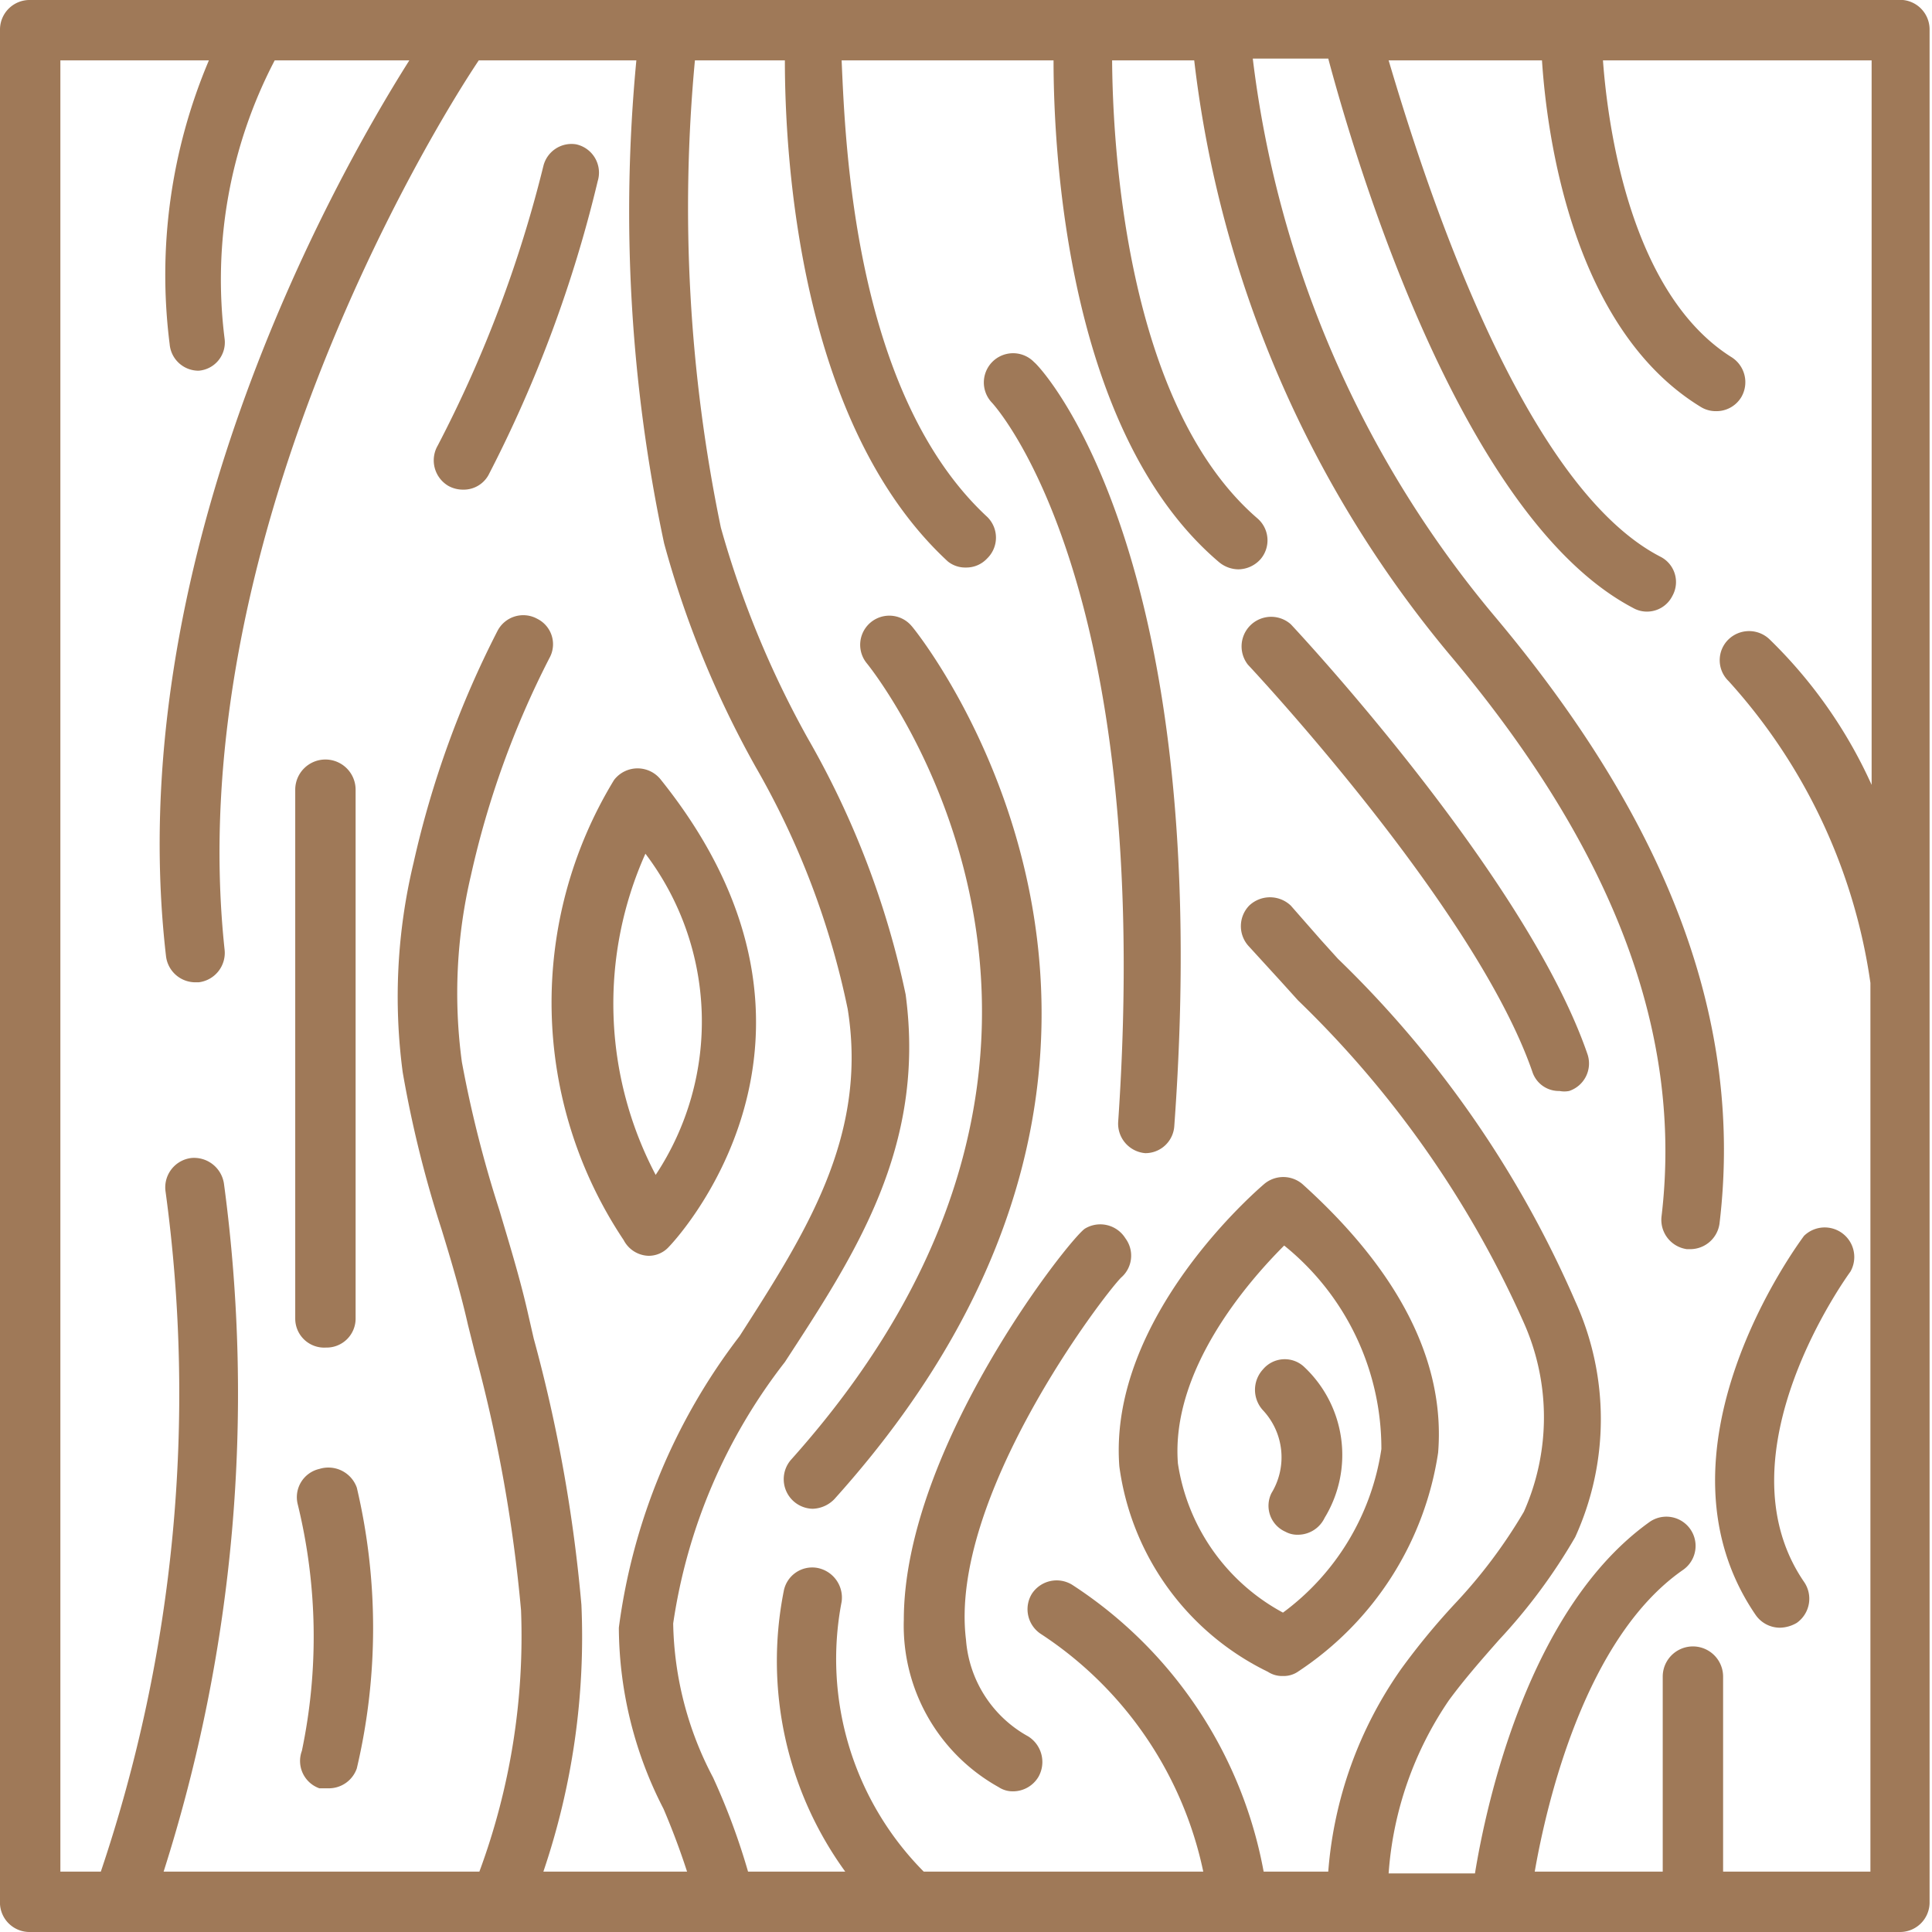
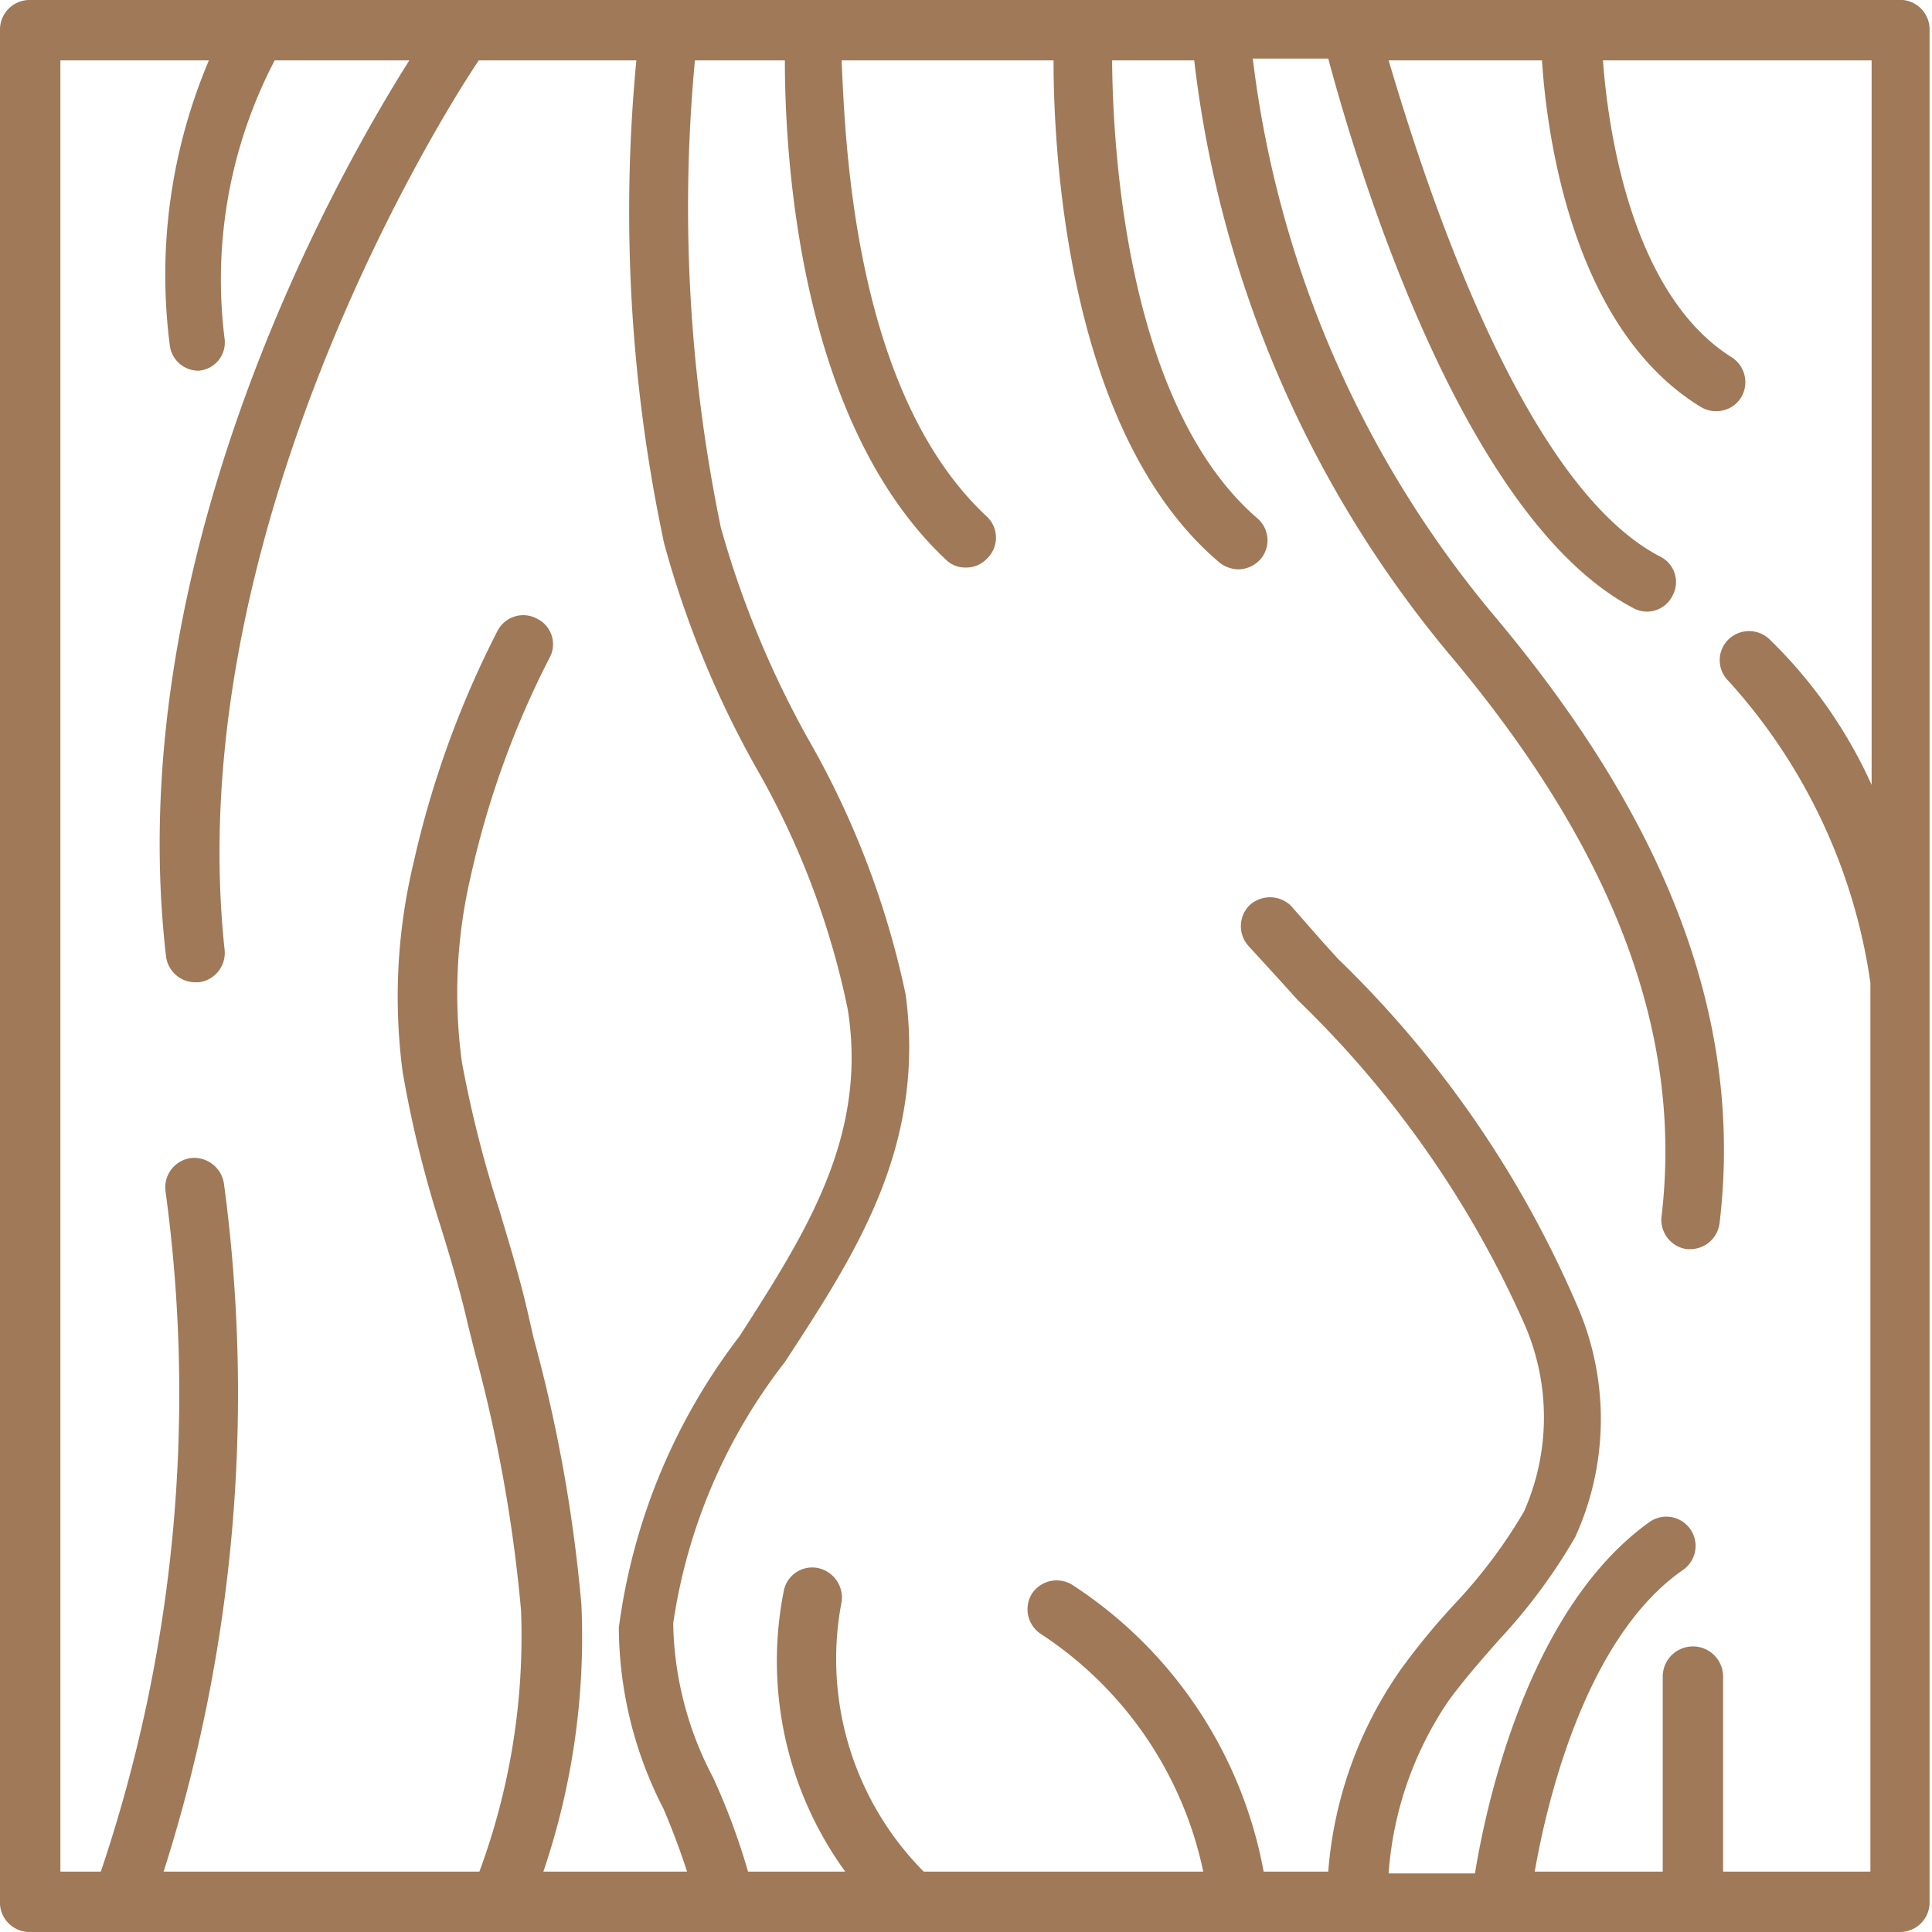
<svg xmlns="http://www.w3.org/2000/svg" width="512" height="512" x="0" y="0" viewBox="0 0 32 32" style="enable-background:new 0 0 512 512" xml:space="preserve" class="">
  <g>
    <path d="M31.52 0H.48A.49.49 0 0 0 0 .48v31a.49.49 0 0 0 .48.52h31a.49.49 0 0 0 .48-.48V.48a.49.49 0 0 0-.44-.48ZM9 31a12.1 12.1 0 0 0 .63-4.42 25 25 0 0 0-.79-4.41l-.11-.48c-.13-.56-.3-1.11-.46-1.65a19.54 19.54 0 0 1-.62-2.45 8.5 8.5 0 0 1 .15-3.09 15 15 0 0 1 1.3-3.6.47.47 0 0 0-.2-.65.48.48 0 0 0-.66.2 16.13 16.13 0 0 0-1.39 3.84 9.5 9.5 0 0 0-.18 3.47 18.84 18.84 0 0 0 .64 2.59c.16.52.32 1.06.44 1.59l.12.48a24.76 24.76 0 0 1 .76 4.25A11.23 11.23 0 0 1 7.94 31H2.71a26.06 26.06 0 0 0 1-11.39.5.5 0 0 0-.54-.43.49.49 0 0 0-.43.54A24.77 24.77 0 0 1 1.67 31H1V1h2.46a9.1 9.1 0 0 0-.65 4.7.48.48 0 0 0 .48.44.47.47 0 0 0 .43-.53A7.84 7.84 0 0 1 4.55 1h2.23C5.45 3.1 2 9.36 2.75 15.84a.49.49 0 0 0 .48.43h.06a.49.49 0 0 0 .43-.54C3 9 7.11 2.22 7.93 1h2.61A26.37 26.37 0 0 0 11 9a16.35 16.35 0 0 0 1.52 3.71 13.49 13.49 0 0 1 1.52 4c.34 2.11-.7 3.72-1.79 5.42a10.08 10.08 0 0 0-2 4.83 6.6 6.6 0 0 0 .74 3 12.45 12.45 0 0 1 .39 1.04Zm22-18a7.88 7.88 0 0 0-1.69-2.41.49.49 0 0 0-.68 0 .48.48 0 0 0 0 .69 9.42 9.42 0 0 1 2.35 5V31h-2.44v-3.23a.49.49 0 1 0-1 0V31h-2.12c.2-1.15.84-3.88 2.46-5a.48.48 0 0 0-.56-.79c-2 1.43-2.7 4.65-2.89 5.82H23a5.81 5.81 0 0 1 1-2.87c.25-.34.53-.66.83-1a9.37 9.37 0 0 0 1.26-1.7 4.71 4.71 0 0 0 0-3.91 17.66 17.66 0 0 0-3.93-5.67l-.28-.31-.5-.57a.5.5 0 0 0-.69 0 .49.49 0 0 0 0 .68l.53.58.28.31a17.06 17.06 0 0 1 3.74 5.34 3.85 3.85 0 0 1 0 3.13 8.5 8.5 0 0 1-1.14 1.52 11.6 11.6 0 0 0-.89 1.08A6.72 6.72 0 0 0 22 31h-1.07a7.22 7.22 0 0 0-3.17-4.75.49.49 0 0 0-.67.15.49.49 0 0 0 .16.67A6.24 6.24 0 0 1 19.93 31H15.3a5 5 0 0 1-1.36-4.47.5.5 0 0 0-.4-.56.48.48 0 0 0-.56.39A5.94 5.94 0 0 0 14 31h-1.61a11.13 11.13 0 0 0-.58-1.56 5.66 5.66 0 0 1-.66-2.55A9.22 9.22 0 0 1 13 22.56c1.16-1.78 2.34-3.56 2-6.09a14.5 14.5 0 0 0-1.62-4.24 16.08 16.08 0 0 1-1.44-3.49A26.14 26.14 0 0 1 11.51 1H13c0 1.51.21 6 2.7 8.3a.46.46 0 0 0 .3.1.47.47 0 0 0 .35-.15.48.48 0 0 0 0-.69C14.14 6.51 14 2.35 13.94 1h3.51c0 1.55.23 6.18 2.74 8.31a.51.51 0 0 0 .32.12.5.5 0 0 0 .37-.17.48.48 0 0 0-.06-.68c-2.18-1.89-2.39-6.19-2.4-7.58h1.36A18.73 18.73 0 0 0 24 10.83c2.73 3.24 3.88 6.29 3.52 9.32a.49.49 0 0 0 .42.54H28a.49.49 0 0 0 .48-.42c.4-3.32-.82-6.61-3.73-10.07a17.67 17.67 0 0 1-4-9.23H22c.42 1.57 2.17 7.59 5.05 9.1a.46.46 0 0 0 .22.06.47.47 0 0 0 .43-.26.47.47 0 0 0-.2-.65C25.14 8 23.52 2.75 23 1h2.54c.08 1.23.5 4.44 2.63 5.74a.47.47 0 0 0 .25.07.48.48 0 0 0 .42-.23.49.49 0 0 0-.17-.67C27 4.85 26.63 2.09 26.55 1H31Z" fill="#9f7958" opacity="1" data-original="#000000" class="" />
-     <path d="M9.54 2.39a.48.48 0 0 0-.54.36 20.75 20.75 0 0 1-1.75 4.63.49.49 0 0 0 .18.67.5.5 0 0 0 .24.06.47.47 0 0 0 .42-.24A21.4 21.4 0 0 0 9.9 3a.48.48 0 0 0-.36-.61ZM5.4 22.32a.48.48 0 0 0 .49-.48v-8.76a.49.49 0 0 0-1 0v8.76a.48.48 0 0 0 .51.48ZM5.29 24.33a.48.48 0 0 0-.36.58A9.23 9.23 0 0 1 5 29a.48.48 0 0 0 .29.62h.16a.49.49 0 0 0 .46-.33 10.15 10.15 0 0 0 0-4.65.5.5 0 0 0-.62-.31ZM15.1 10.37a.48.48 0 1 0-.74.62c.05.06 5 6.2-1.26 13.19a.49.49 0 0 0 .36.81.52.52 0 0 0 .36-.16c6.85-7.61 1.34-14.4 1.28-14.46ZM18.64 20.51a.49.49 0 0 0-.67-.16c-.26.17-3 3.64-3 6.48a3.06 3.06 0 0 0 1.57 2.77.42.42 0 0 0 .24.07.49.49 0 0 0 .42-.24.5.5 0 0 0-.17-.67 2 2 0 0 1-1.03-1.6c-.29-2.35 2.28-5.71 2.57-6a.48.48 0 0 0 .07-.65Z" fill="#9f7958" opacity="1" data-original="#000000" class="" />
-     <path d="M18.52 18.59a.49.49 0 0 0 .45.51.48.48 0 0 0 .48-.45c.69-9.46-2.2-12.56-2.32-12.65a.48.48 0 0 0-.7.67s2.71 2.88 2.09 11.92ZM10.74 20.8a.45.45 0 0 0 .34-.15s3.33-3.41-.13-7.73a.49.49 0 0 0-.78 0 7.08 7.08 0 0 0 .16 7.62.48.48 0 0 0 .41.26Zm-.05-6.66a4.6 4.6 0 0 1 .17 5.32 6.08 6.08 0 0 1-.17-5.32ZM18.54 24.29a4.44 4.44 0 0 0 2.46 3.4.43.43 0 0 0 .25.07.42.42 0 0 0 .26-.08 5.28 5.28 0 0 0 2.31-3.62c.12-1.5-.64-3-2.25-4.45a.49.49 0 0 0-.63 0c-.08.07-2.59 2.2-2.4 4.68Zm2.73-3.66A4.32 4.32 0 0 1 22.88 24a4.12 4.12 0 0 1-1.63 2.71 3.38 3.38 0 0 1-1.74-2.47c-.12-1.54 1.15-3 1.76-3.61ZM21.38 10.34a.49.49 0 0 0-.71.67s3.76 4 4.71 6.74a.46.46 0 0 0 .45.32.41.41 0 0 0 .16 0 .48.48 0 0 0 .3-.62c-1.01-2.92-4.75-6.94-4.91-7.11ZM29.08 26.75a.49.49 0 0 0 .4.21.57.57 0 0 0 .28-.08.49.49 0 0 0 .12-.68c-1.45-2.12.75-5.11.77-5.14a.49.49 0 0 0-.77-.59c-.11.15-2.65 3.58-.8 6.28Z" fill="#9f7958" opacity="1" data-original="#000000" class="" />
-     <path d="M21.06 24.73a.47.47 0 0 0 .23.64.41.41 0 0 0 .21.05.49.49 0 0 0 .44-.28 2 2 0 0 0-.35-2.51.47.47 0 0 0-.67.05.5.5 0 0 0 0 .68 1.14 1.14 0 0 1 .14 1.37Z" fill="#9f7958" opacity="1" data-original="#000000" class="" />
  </g>
</svg>